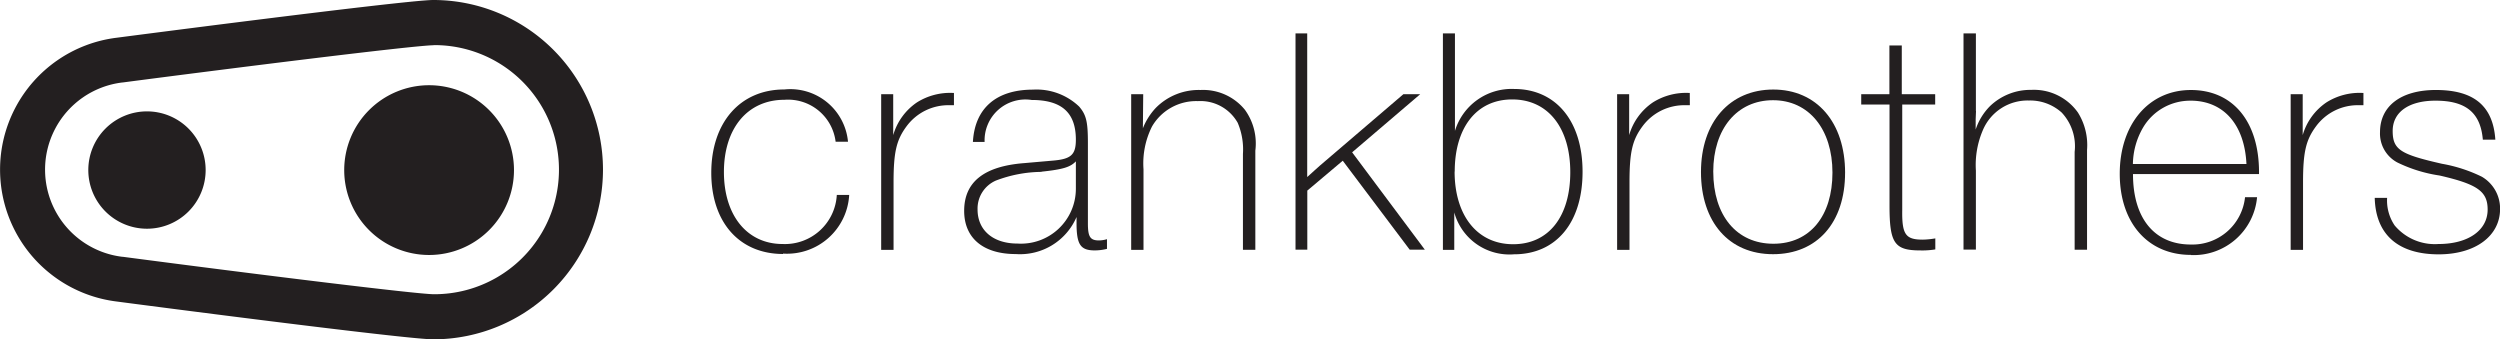
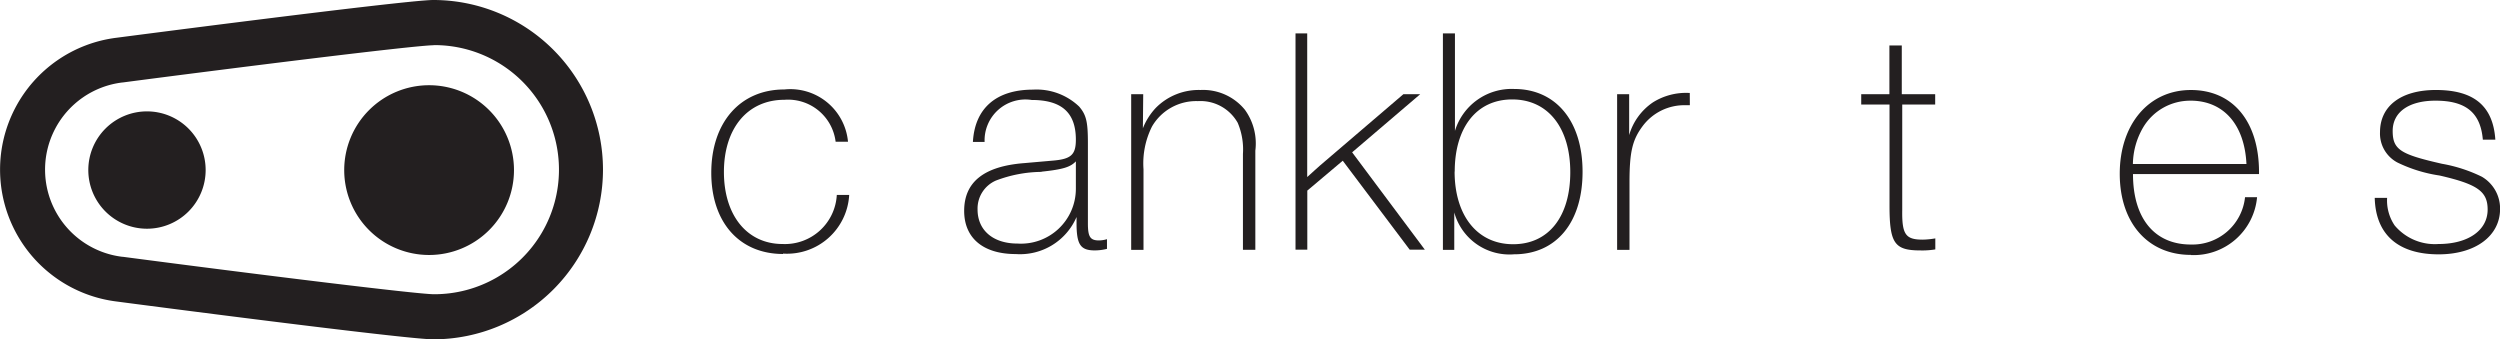
<svg xmlns="http://www.w3.org/2000/svg" width="132.096" height="17.93" viewBox="0 0 132.096 17.93">
  <path d="M31.861,8.965A8.973,8.973,0,0,1,22.9,17.93h0c-1.465,0-15.84-1.879-16.7-1.994a7.022,7.022,0,0,1-.03-13.943h0S21.112.042,22.86,0H22.9A8.969,8.969,0,0,1,31.861,8.965ZM22.908,2.39C21.731,2.414,12.2,3.609,6.473,4.359H6.455a4.639,4.639,0,0,0,.018,9.211H6.5c7.4.973,15.42,1.958,16.4,1.976h.018a6.581,6.581,0,0,0,.072-13.162h-.078Z" fill="#231f20" />
  <path d="M7.77,12.9a3.1,3.1,0,1,0,3.1-3.1,3.1,3.1,0,0,0-3.1,3.1Z" transform="translate(-3.104 -3.915)" fill="#231f20" />
  <path d="M30.29,11.985A4.485,4.485,0,1,0,34.775,7.5,4.486,4.486,0,0,0,30.29,11.985Z" transform="translate(-12.102 -2.997)" fill="#231f20" />
  <g transform="translate(37.583 1.765)">
    <path d="M66.385,16.569c-2.3,0-3.795-1.663-3.795-4.293s1.507-4.4,3.861-4.4a3.06,3.06,0,0,1,3.363,2.762h-.654a2.531,2.531,0,0,0-2.708-2.216c-1.939,0-3.194,1.5-3.194,3.813s1.237,3.807,3.1,3.807a2.745,2.745,0,0,0,2.864-2.594h.655a3.289,3.289,0,0,1-3.5,3.1Z" transform="translate(-62.59 -4.914)" fill="#231f20" />
-     <path d="M81.383,8.828h-.24a2.747,2.747,0,0,0-2.264,1.117c-.534.721-.685,1.357-.685,2.972v3.555H77.54V8.246h.636v2.162a3.14,3.14,0,0,1,1.255-1.729,3.291,3.291,0,0,1,1.9-.5h.054v.648Z" transform="translate(-68.563 -5.034)" fill="#231f20" />
    <path d="M92.4,16.3a2.607,2.607,0,0,1-.655.084c-.757,0-.961-.312-.961-1.441v-.324a3.249,3.249,0,0,1-3.212,1.958c-1.717,0-2.726-.841-2.726-2.282,0-1.525,1.045-2.354,3.158-2.522l1.579-.138c.907-.084,1.165-.306,1.165-1.1,0-1.423-.739-2.1-2.336-2.1a2.159,2.159,0,0,0-2.486,2.216h-.618c.1-1.783,1.237-2.762,3.176-2.762a3.258,3.258,0,0,1,2.438.895c.378.444.462.8.462,1.939v4.239c0,.7.12.895.582.895a1.54,1.54,0,0,0,.426-.066v.516Zm-3.465-4.065a6.907,6.907,0,0,0-2.42.462,1.612,1.612,0,0,0-.961,1.525c0,1.1.823,1.8,2.108,1.8a2.9,2.9,0,0,0,3.086-2.882V11.679c-.294.306-.685.426-1.819.546Z" transform="translate(-71.484 -4.918)" fill="#231f20" />
    <path d="M100.158,9.944a3.389,3.389,0,0,1,.685-1.081A3.187,3.187,0,0,1,103.2,7.92a2.849,2.849,0,0,1,2.348,1.045,3.035,3.035,0,0,1,.552,2.162v5.236h-.655V11.3a3.6,3.6,0,0,0-.276-1.645,2.259,2.259,0,0,0-2.108-1.147,2.7,2.7,0,0,0-2.42,1.339,4.359,4.359,0,0,0-.45,2.264v4.257H99.54V8.142h.636Z" transform="translate(-77.353 -4.93)" fill="#231f20" />
    <path d="M116.99,9.221l3.843,5.146h-.8l-3.537-4.7-1.873,1.579v3.122H114V2.94h.618v7.59c.174-.156.288-.258.378-.342.138-.12.222-.2.288-.258L119.7,6.152h.889l-3.6,3.074Z" transform="translate(-83.13 -2.94)" fill="#231f20" />
    <path d="M127.606,8.092a3.131,3.131,0,0,1,3.122-2.216c2.216,0,3.621,1.7,3.621,4.377s-1.387,4.359-3.621,4.359A3.024,3.024,0,0,1,127.57,12.4v1.976h-.6V2.94h.636Zm-.018,2.144c0,2.33,1.2,3.843,3.092,3.843s3.02-1.477,3.02-3.807-1.165-3.843-3.068-3.843-3.038,1.507-3.038,3.813Z" transform="translate(-88.312 -2.94)" fill="#231f20" />
    <path d="M146.143,8.828h-.24a2.747,2.747,0,0,0-2.264,1.117c-.534.721-.685,1.357-.685,2.972v3.555H142.3V8.246h.636v2.162a3.139,3.139,0,0,1,1.255-1.729,3.291,3.291,0,0,1,1.9-.5h.048Z" transform="translate(-94.437 -5.034)" fill="#231f20" />
-     <path d="M157.294,12.275c0,2.642-1.477,4.305-3.807,4.305s-3.807-1.7-3.807-4.341S151.205,7.88,153.5,7.88s3.795,1.735,3.795,4.4Zm-6.965-.054c0,2.318,1.237,3.807,3.176,3.807s3.122-1.477,3.122-3.759-1.237-3.825-3.14-3.825S150.328,9.958,150.328,12.221Z" transform="translate(-97.386 -4.914)" fill="#231f20" />
    <path d="M167.7,7.122h-1.753V12.7c-.018,1.285.174,1.561,1.081,1.561a4.207,4.207,0,0,0,.667-.066v.582a4.219,4.219,0,0,1-.787.054c-1.375,0-1.633-.378-1.633-2.372V7.122H163.78V6.576h1.489V4h.654V6.576h1.765v.546Z" transform="translate(-103.019 -3.364)" fill="#231f20" />
-     <path d="M173.441,7.041l-.018.444V8.02a3.153,3.153,0,0,1,.757-1.237,3.083,3.083,0,0,1,2.18-.859,2.848,2.848,0,0,1,2.468,1.2,3.239,3.239,0,0,1,.48,1.976v5.272h-.655V9.2a2.6,2.6,0,0,0-.685-2.078,2.49,2.49,0,0,0-1.735-.636,2.561,2.561,0,0,0-2.42,1.543,4.669,4.669,0,0,0-.378,2.162v4.173h-.654V2.94h.654v4.1Z" transform="translate(-106.615 -2.94)" fill="#231f20" />
    <path d="M190.289,16.633c-2.264,0-3.759-1.681-3.759-4.287s1.525-4.425,3.759-4.425,3.6,1.681,3.6,4.341v.1h-6.659c0,2.354,1.147,3.723,3.056,3.723a2.793,2.793,0,0,0,2.864-2.5h.636a3.363,3.363,0,0,1-3.5,3.056Zm-.018-8.148a2.89,2.89,0,0,0-2.5,1.405,3.934,3.934,0,0,0-.546,1.939h6C193.123,9.733,192.006,8.484,190.271,8.484Z" transform="translate(-112.109 -4.93)" fill="#231f20" />
-     <path d="M205.413,8.828h-.24a2.739,2.739,0,0,0-2.264,1.117c-.534.721-.685,1.357-.685,2.972v3.555h-.654V8.246h.636v2.162a3.14,3.14,0,0,1,1.255-1.729,3.278,3.278,0,0,1,1.9-.5h.054v.648Z" transform="translate(-118.118 -5.034)" fill="#231f20" />
    <path d="M214.676,10.544c-.12-1.423-.895-2.06-2.5-2.06-1.405,0-2.264.6-2.264,1.6s.426,1.237,2.606,1.735a7.856,7.856,0,0,1,2.108.685,1.946,1.946,0,0,1,.961,1.7c0,1.441-1.321,2.4-3.242,2.4-2.144,0-3.333-1.045-3.381-2.984h.654a2.353,2.353,0,0,0,.4,1.459,2.773,2.773,0,0,0,2.318.979c1.561,0,2.594-.721,2.594-1.819,0-.961-.534-1.339-2.54-1.8a7.6,7.6,0,0,1-2.234-.691,1.731,1.731,0,0,1-.913-1.6c0-1.387,1.117-2.228,2.954-2.228,2.006,0,3.02.841,3.14,2.624Z" transform="translate(-121.07 -4.93)" fill="#231f20" />
  </g>
</svg>